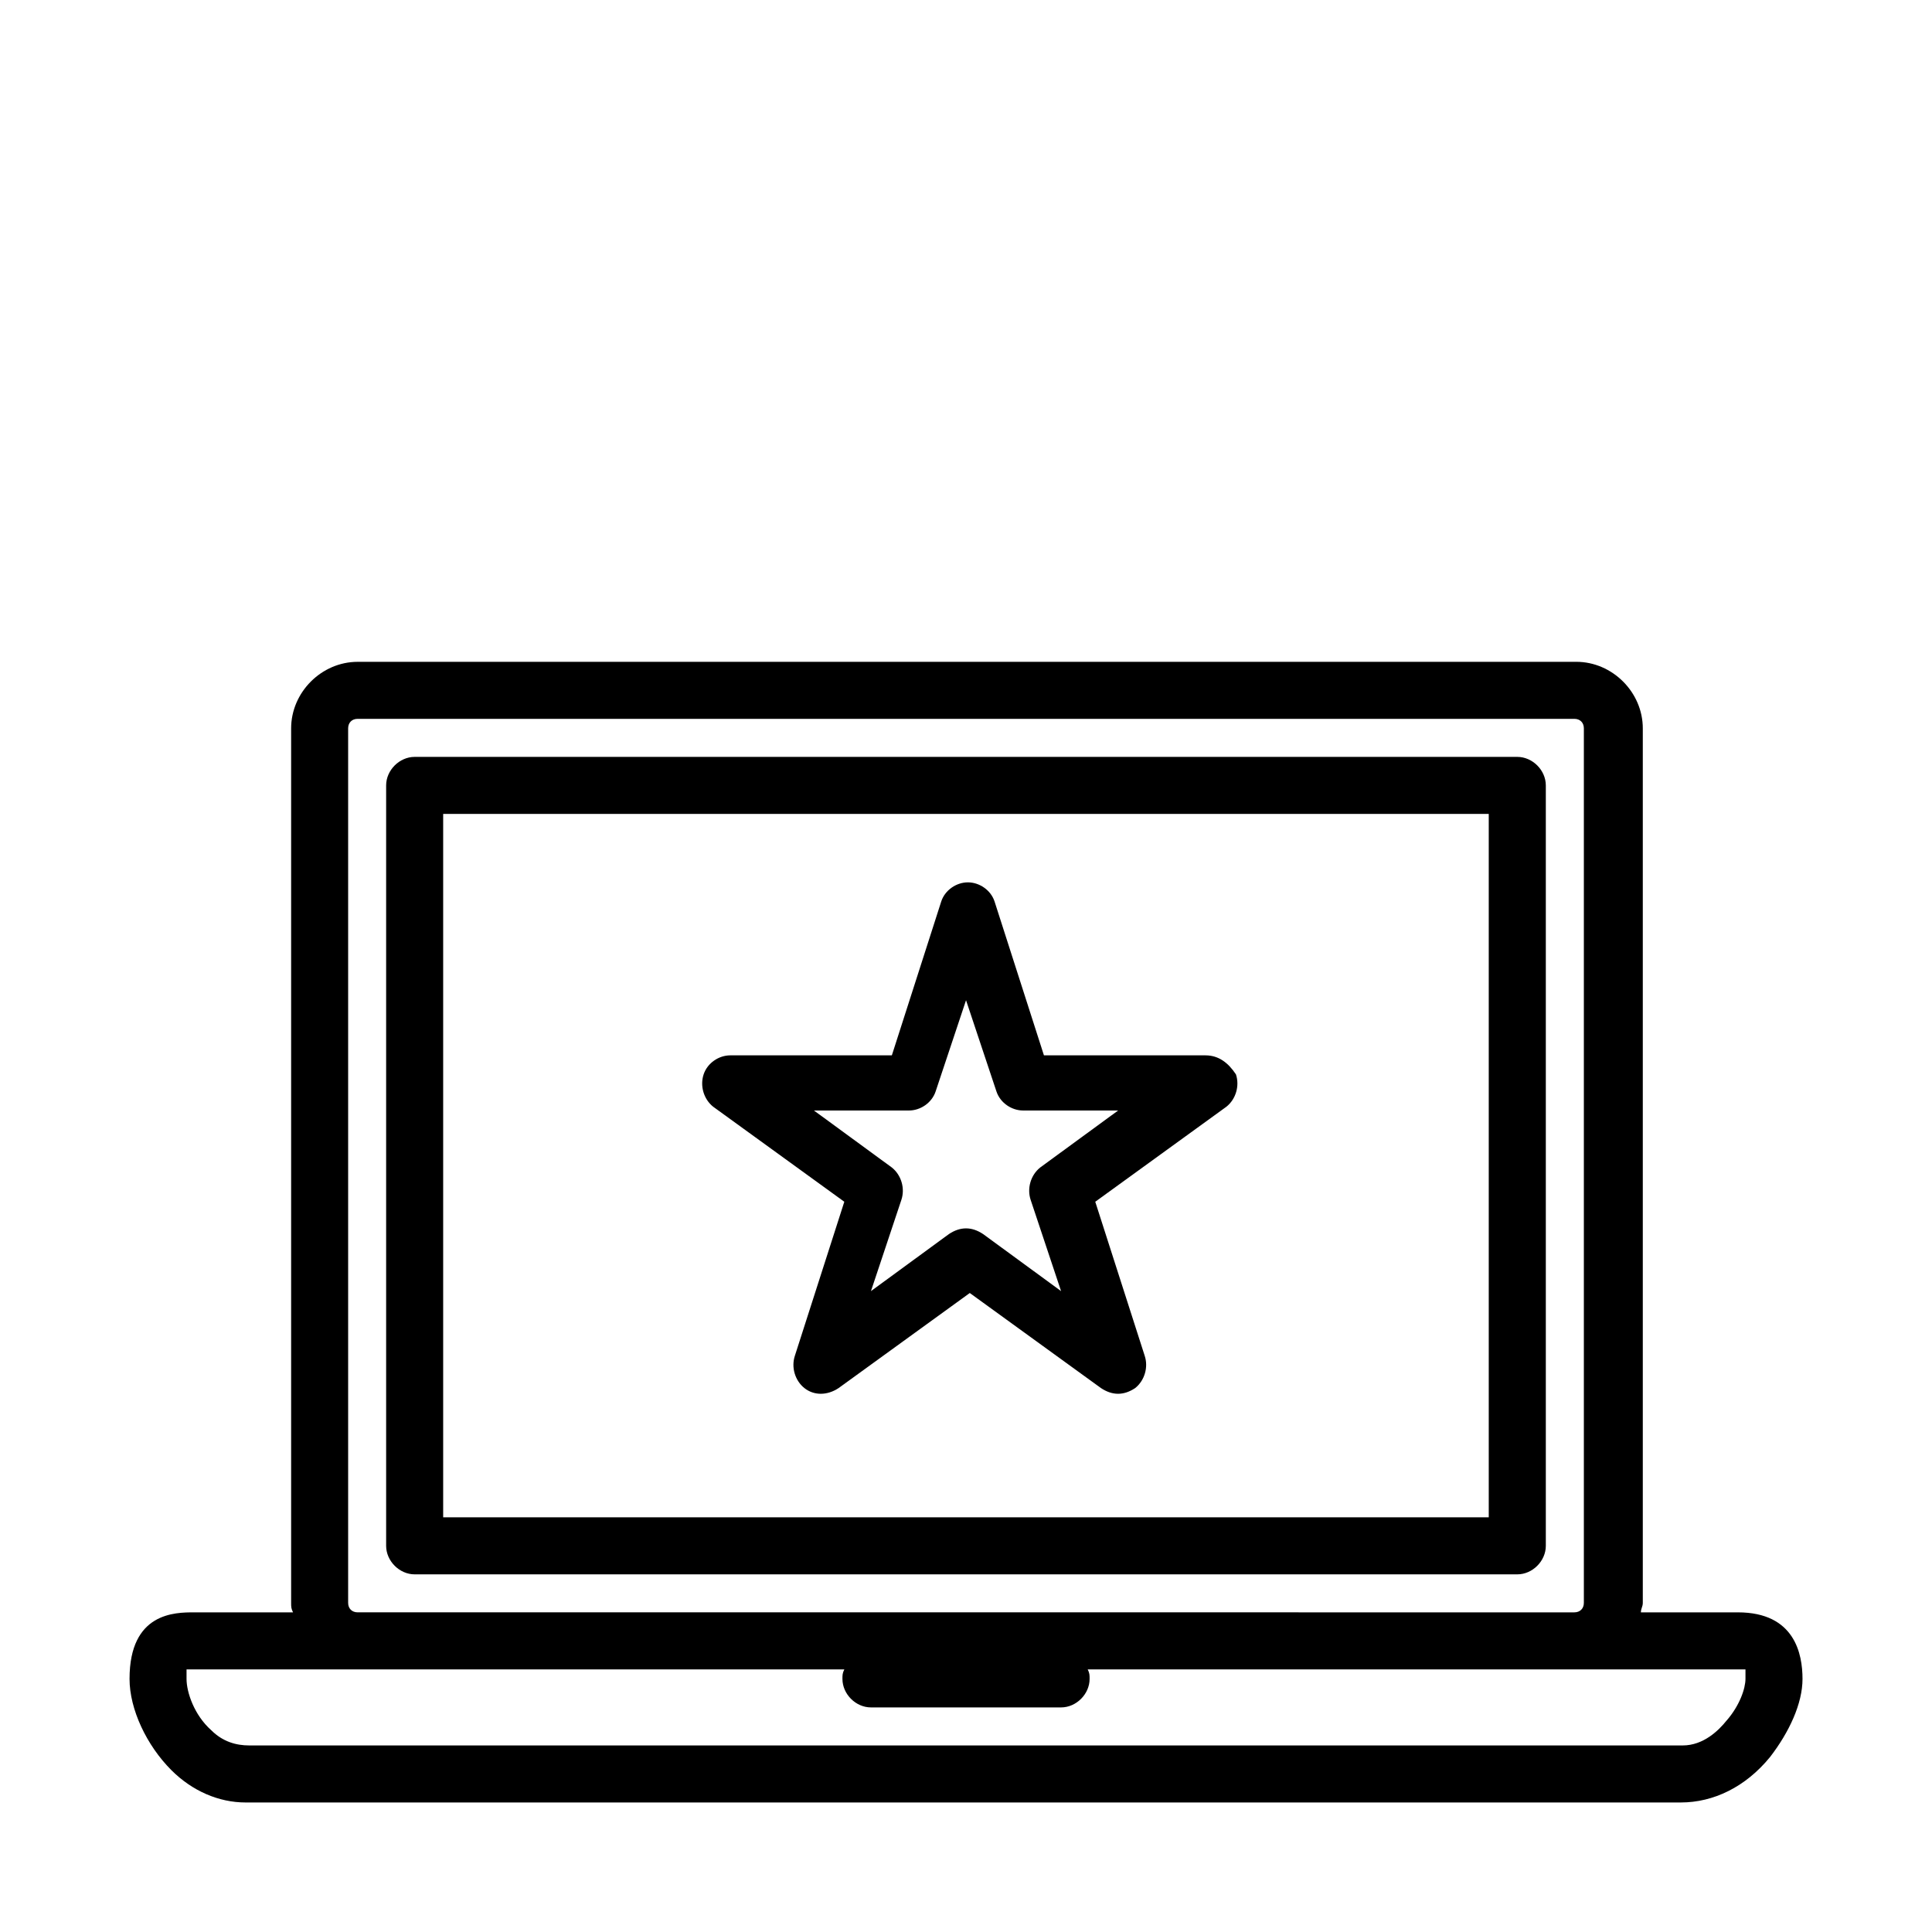
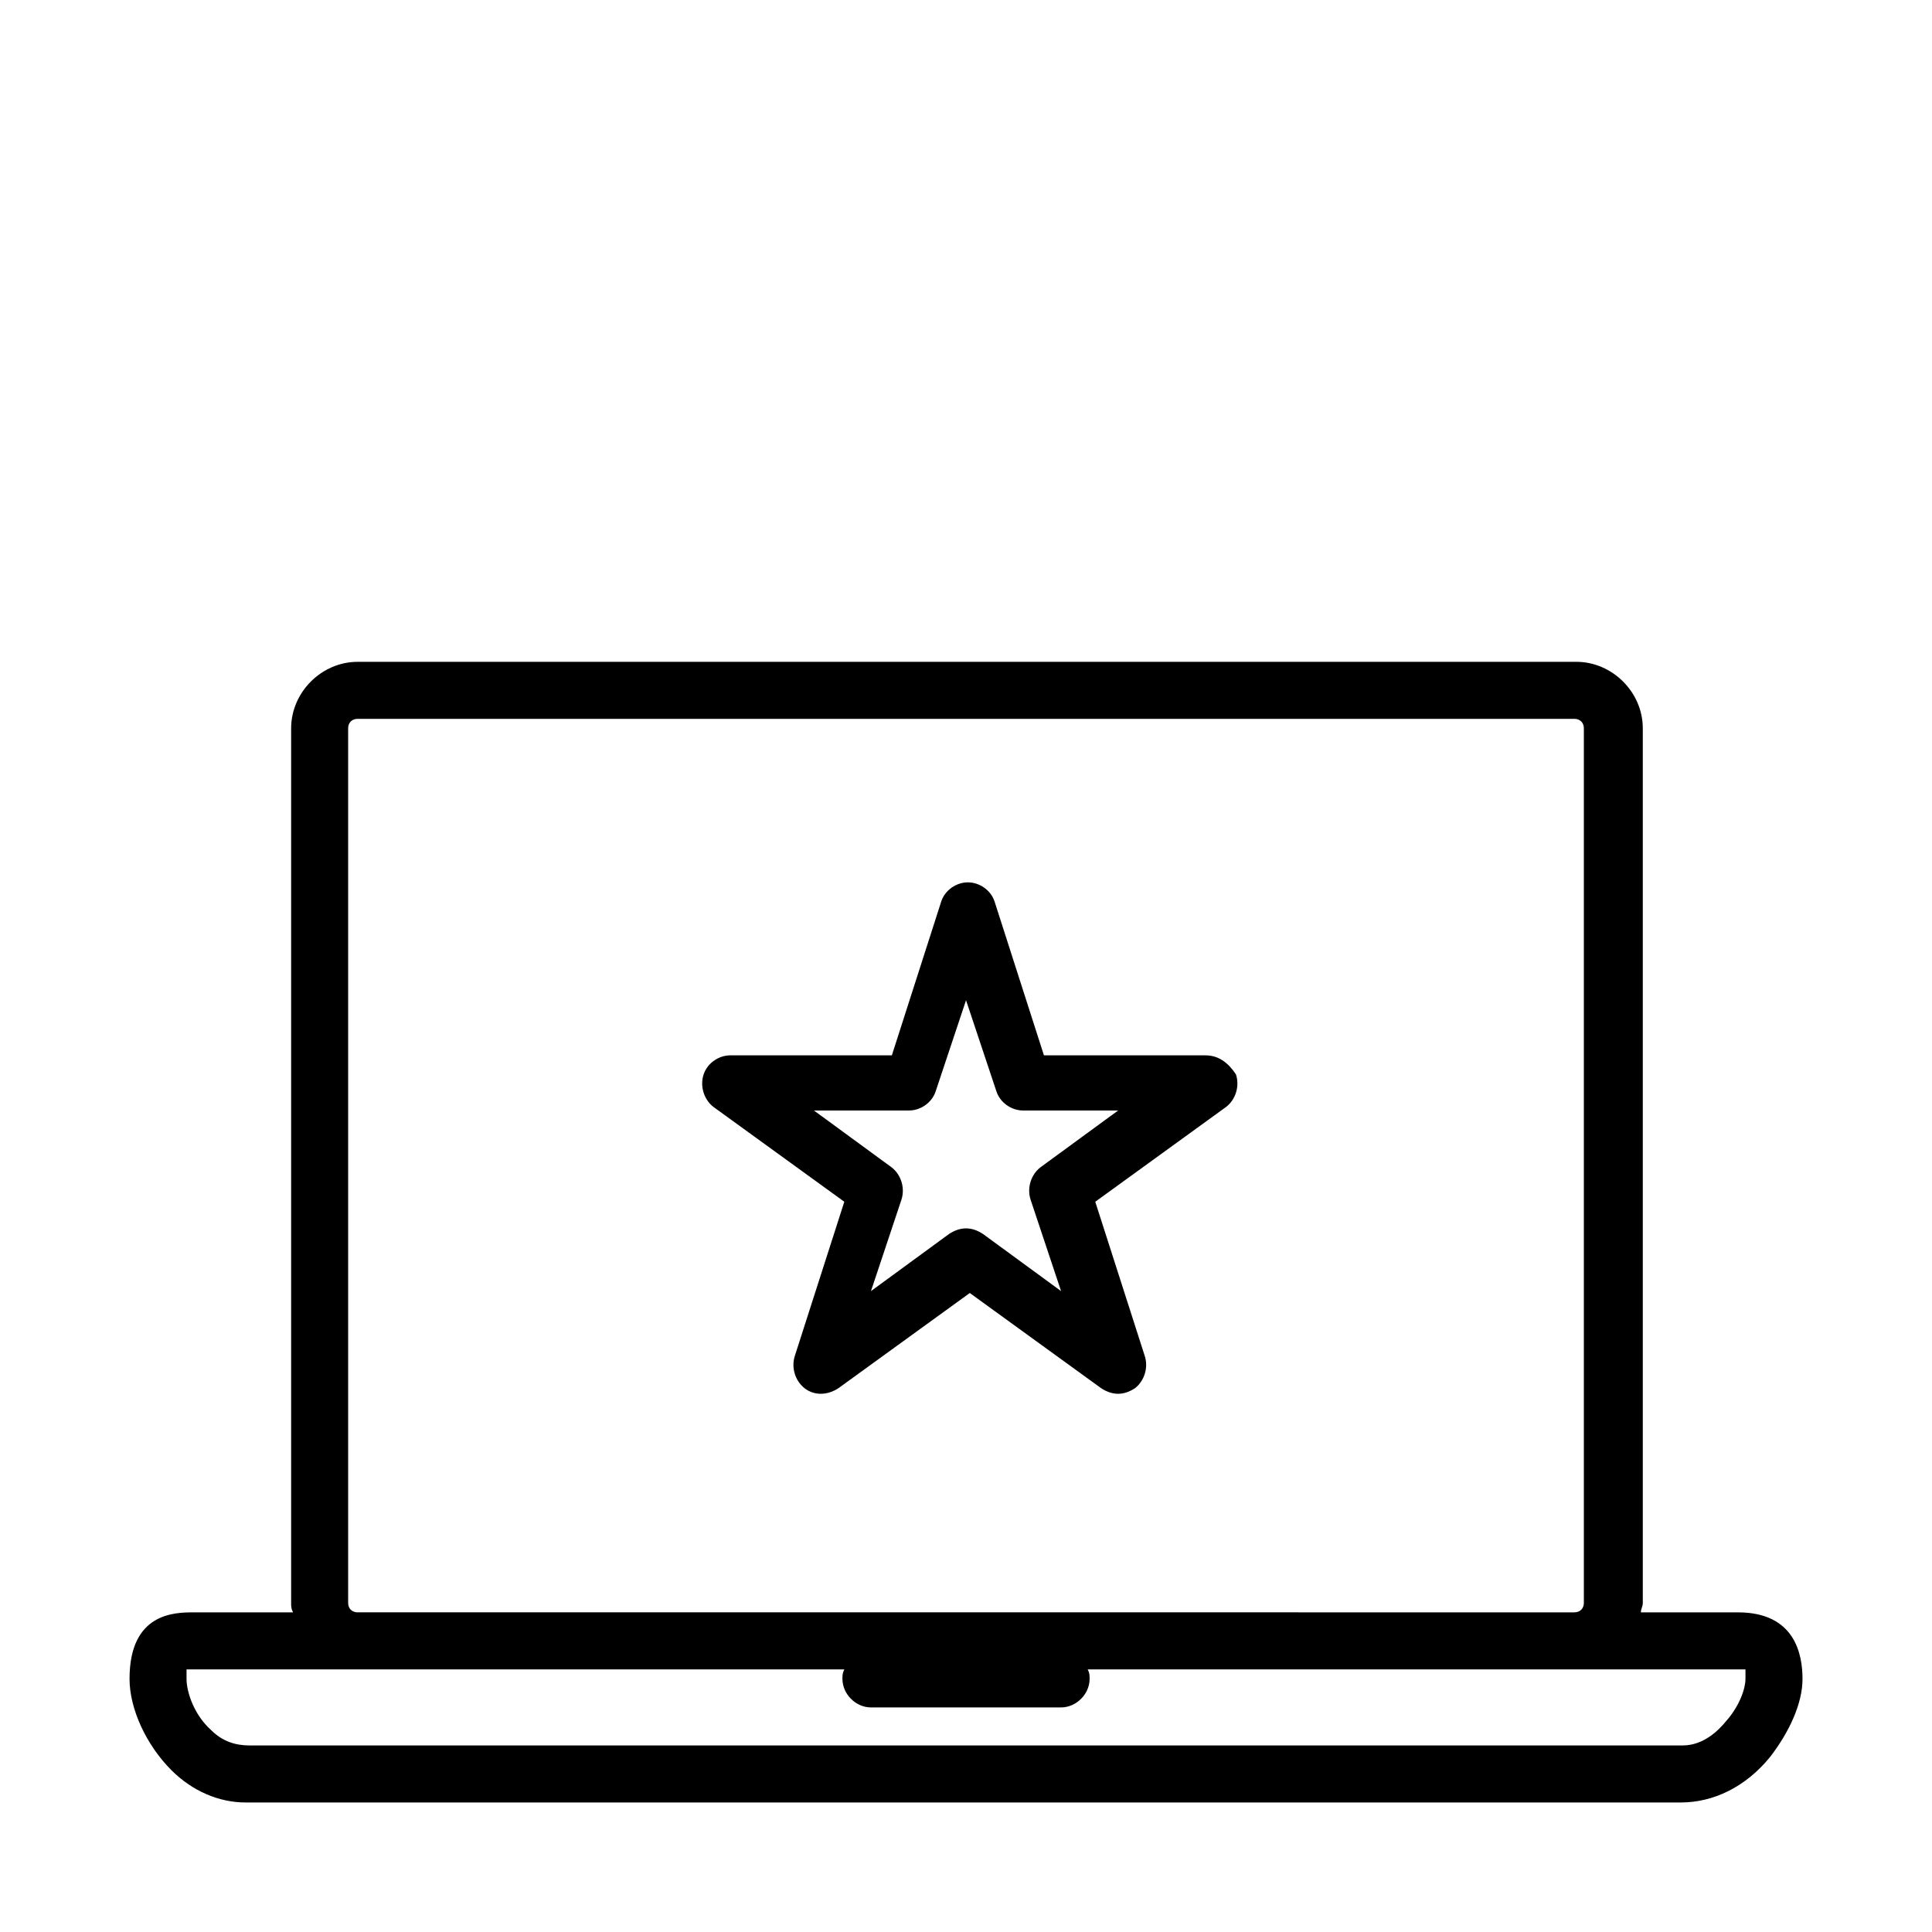
<svg xmlns="http://www.w3.org/2000/svg" fill="#000000" width="800px" height="800px" version="1.1" viewBox="144 144 512 512">
  <g>
    <path d="m463.48 423.68h-42.824l-13.098-40.809c-1.008-3.023-4.031-5.039-7.055-5.039s-6.047 2.016-7.055 5.039l-13.098 40.809h-42.824c-3.023 0-6.047 2.016-7.055 5.039-1.008 3.023 0 6.551 2.519 8.566l34.762 25.191-13.098 40.809c-1.008 3.023 0 6.551 2.519 8.566s6.047 2.016 9.07 0l34.762-25.191 34.762 25.191c1.512 1.008 3.023 1.512 4.535 1.512s3.023-0.504 4.535-1.512c2.519-2.016 3.527-5.543 2.519-8.566l-13.098-40.809 34.762-25.191c2.519-2.016 3.527-5.543 2.519-8.566-2.016-3.023-4.535-5.039-8.062-5.039zm-43.828 29.727c-2.519 2.016-3.527 5.543-2.519 8.566l8.062 24.184-20.656-15.113c-1.512-1.008-3.023-1.512-4.535-1.512s-3.023 0.504-4.535 1.512l-20.656 15.113 8.062-24.184c1.008-3.023 0-6.551-2.519-8.566l-20.656-15.113h25.191c3.023 0 6.047-2.016 7.055-5.039l8.062-24.184 8.062 24.184c1.008 3.023 4.031 5.039 7.055 5.039h25.191z" />
-     <path d="m253.89 561.22h292.21c4.031 0 7.559-3.527 7.559-7.559v-201.52c0-4.031-3.527-7.559-7.559-7.559h-292.21c-4.031 0-7.559 3.527-7.559 7.559v201.52c0 4.031 3.527 7.559 7.559 7.559zm7.555-201.52h277.09v186.41h-277.09z" />
    <path d="m604.55 571.29h-25.695c0-1.008 0.504-1.512 0.504-2.519v-231.75c0-9.574-8.062-17.633-17.633-17.633l-322.94 0.004c-9.574 0-17.633 8.062-17.633 17.633v231.75c0 1.008 0 1.512 0.504 2.519l-26.199-0.004c-5.039 0-17.129 0-17.129 17.633 0 8.062 4.535 17.633 11.082 24.184 5.543 5.543 12.594 8.566 19.648 8.566h1.008 379.37c8.566 0 17.129-4.031 23.68-12.09 5.039-6.551 8.566-14.105 8.566-20.656 0-6.551-2.016-17.637-17.129-17.637zm-368.29-234.27c0-1.512 1.008-2.519 2.519-2.519h322.44c1.512 0 2.519 1.008 2.519 2.519v231.75c0 1.512-1.008 2.519-2.519 2.519l-322.44-0.004c-1.512 0-2.519-1.008-2.519-2.519zm365.26 262.99c-2.016 2.519-6.047 6.551-11.586 6.551h-379.87c-3.527 0-7.055-1.008-10.078-4.031-4.535-4.031-6.551-10.078-6.551-13.602v-2.519h2.016l43.328-0.004h128.98c-0.504 1.008-0.504 1.512-0.504 2.519 0 4.031 3.527 7.559 7.559 7.559h50.383c4.031 0 7.559-3.527 7.559-7.559 0-1.008 0-1.512-0.504-2.519h172.3 2.016v2.519c-0.004 2.519-1.512 7.055-5.039 11.086z" />
  </g>
</svg>